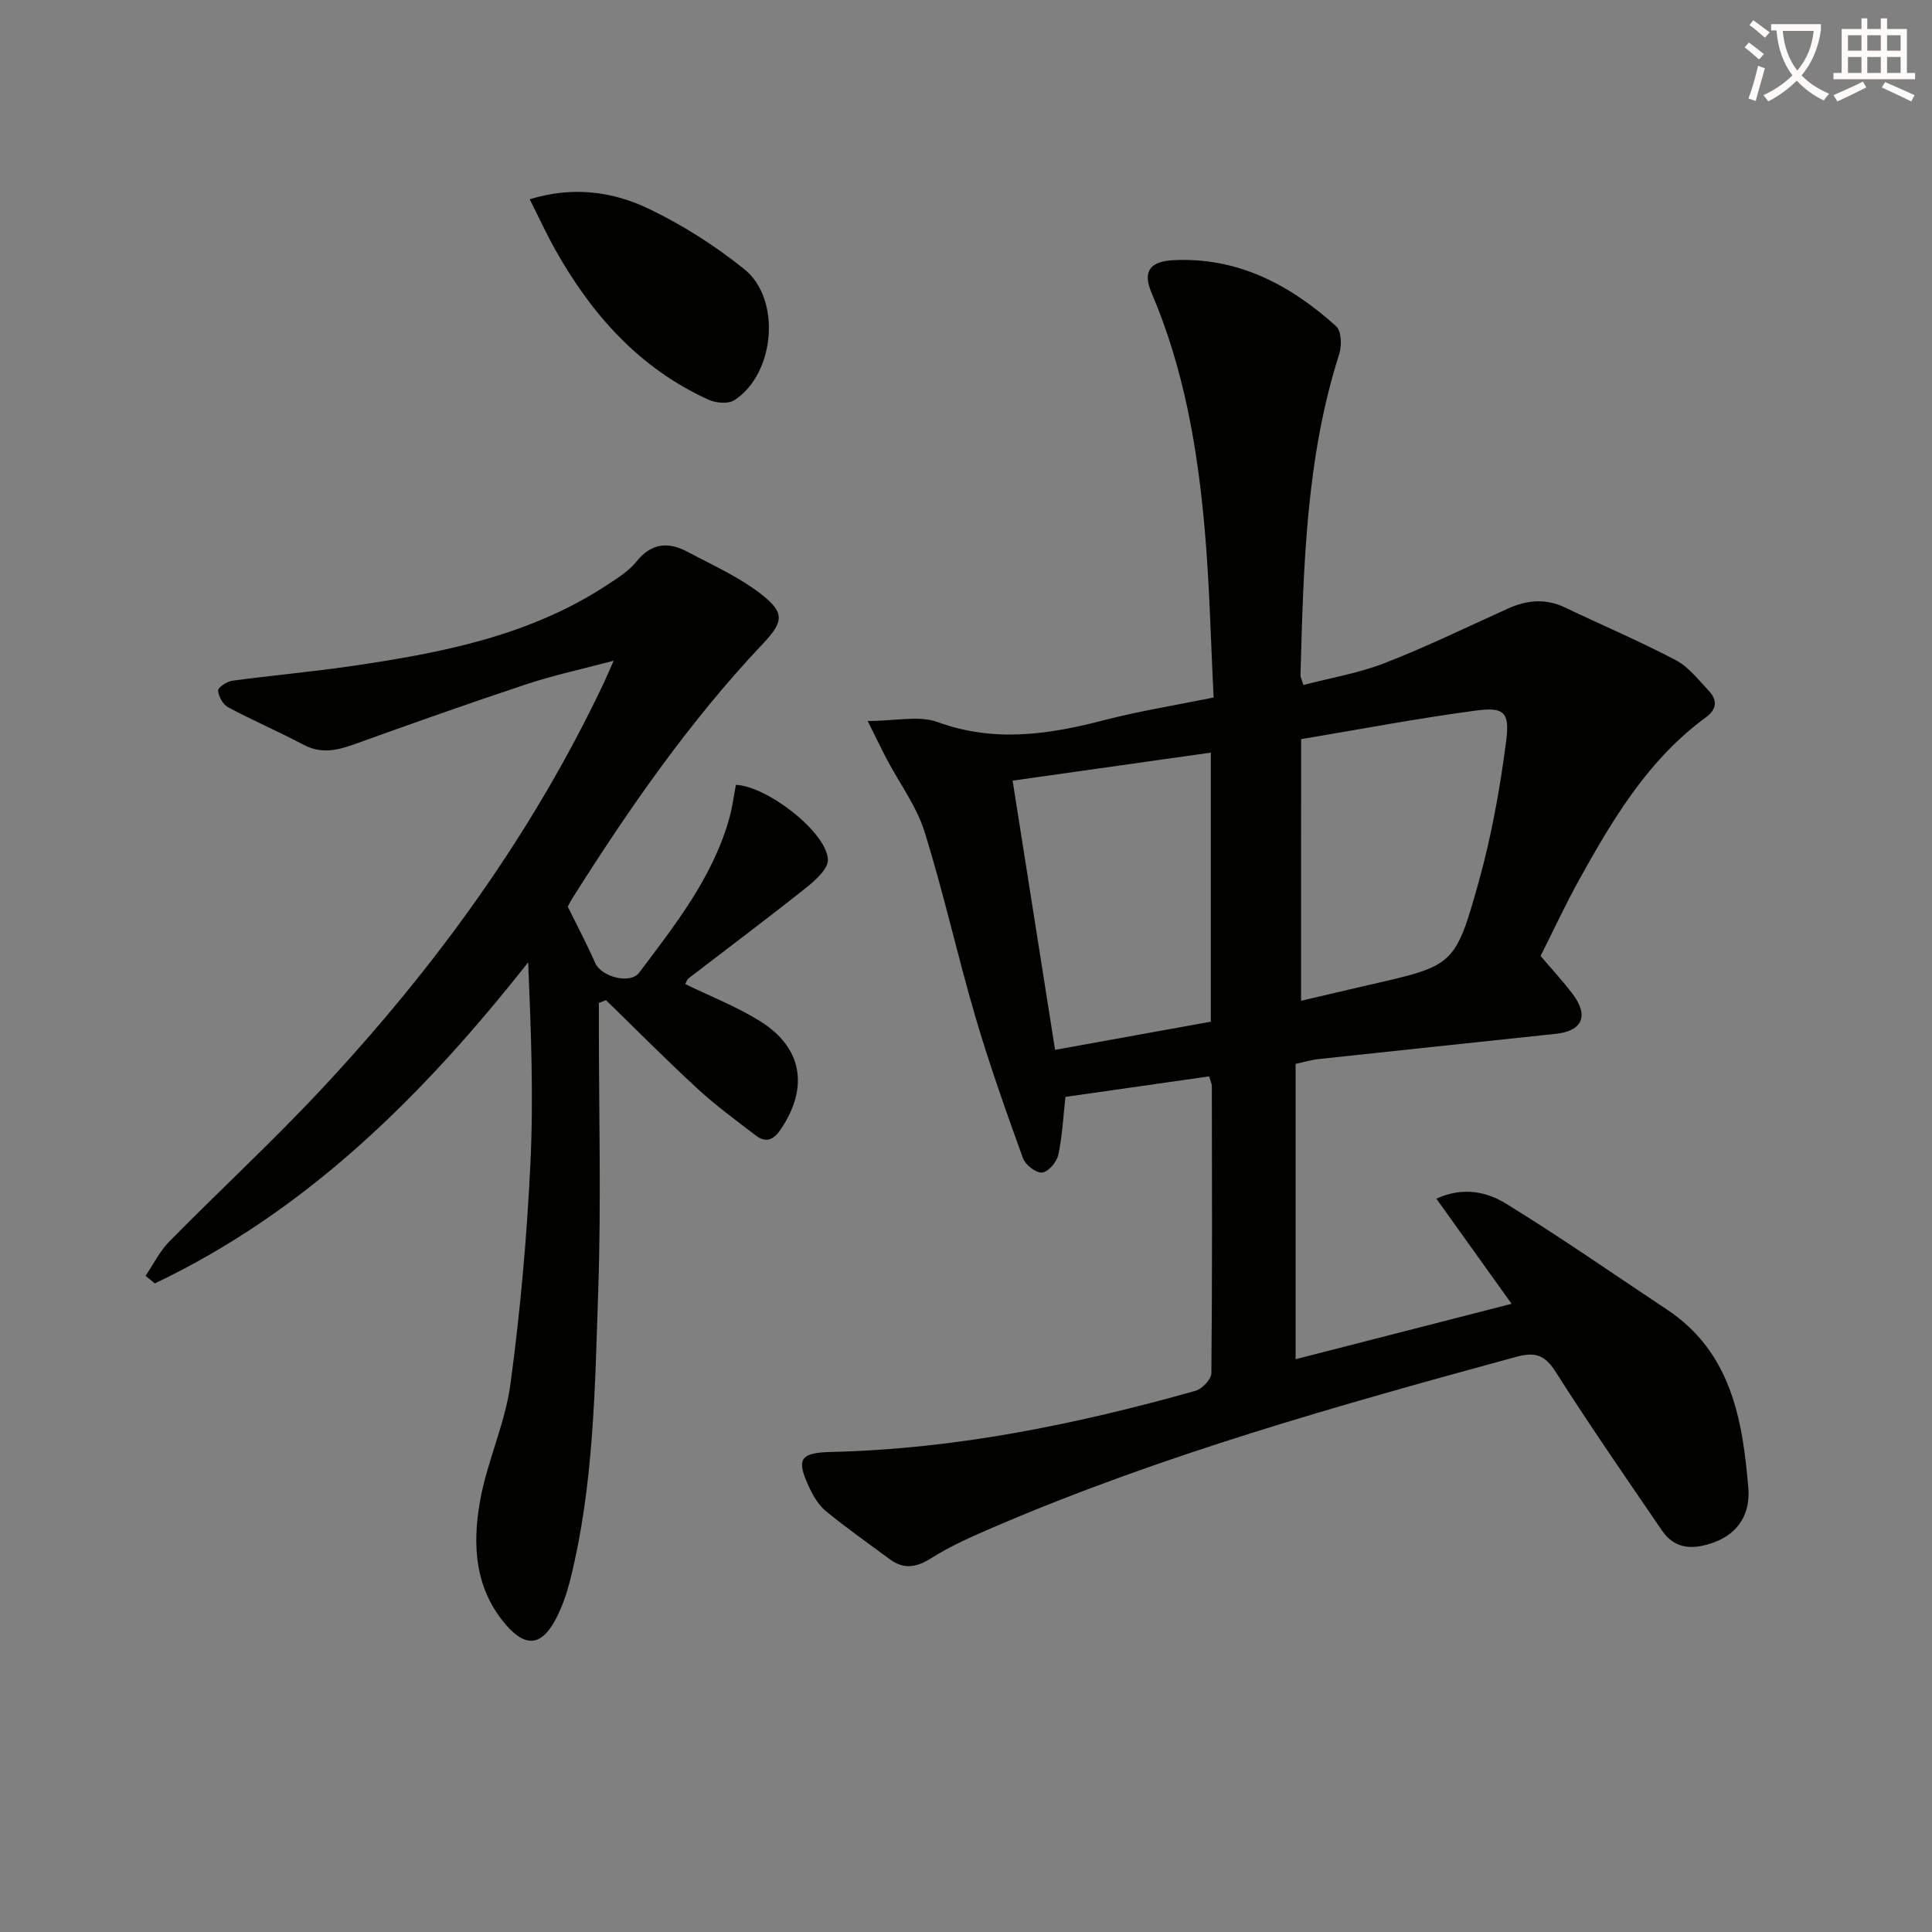
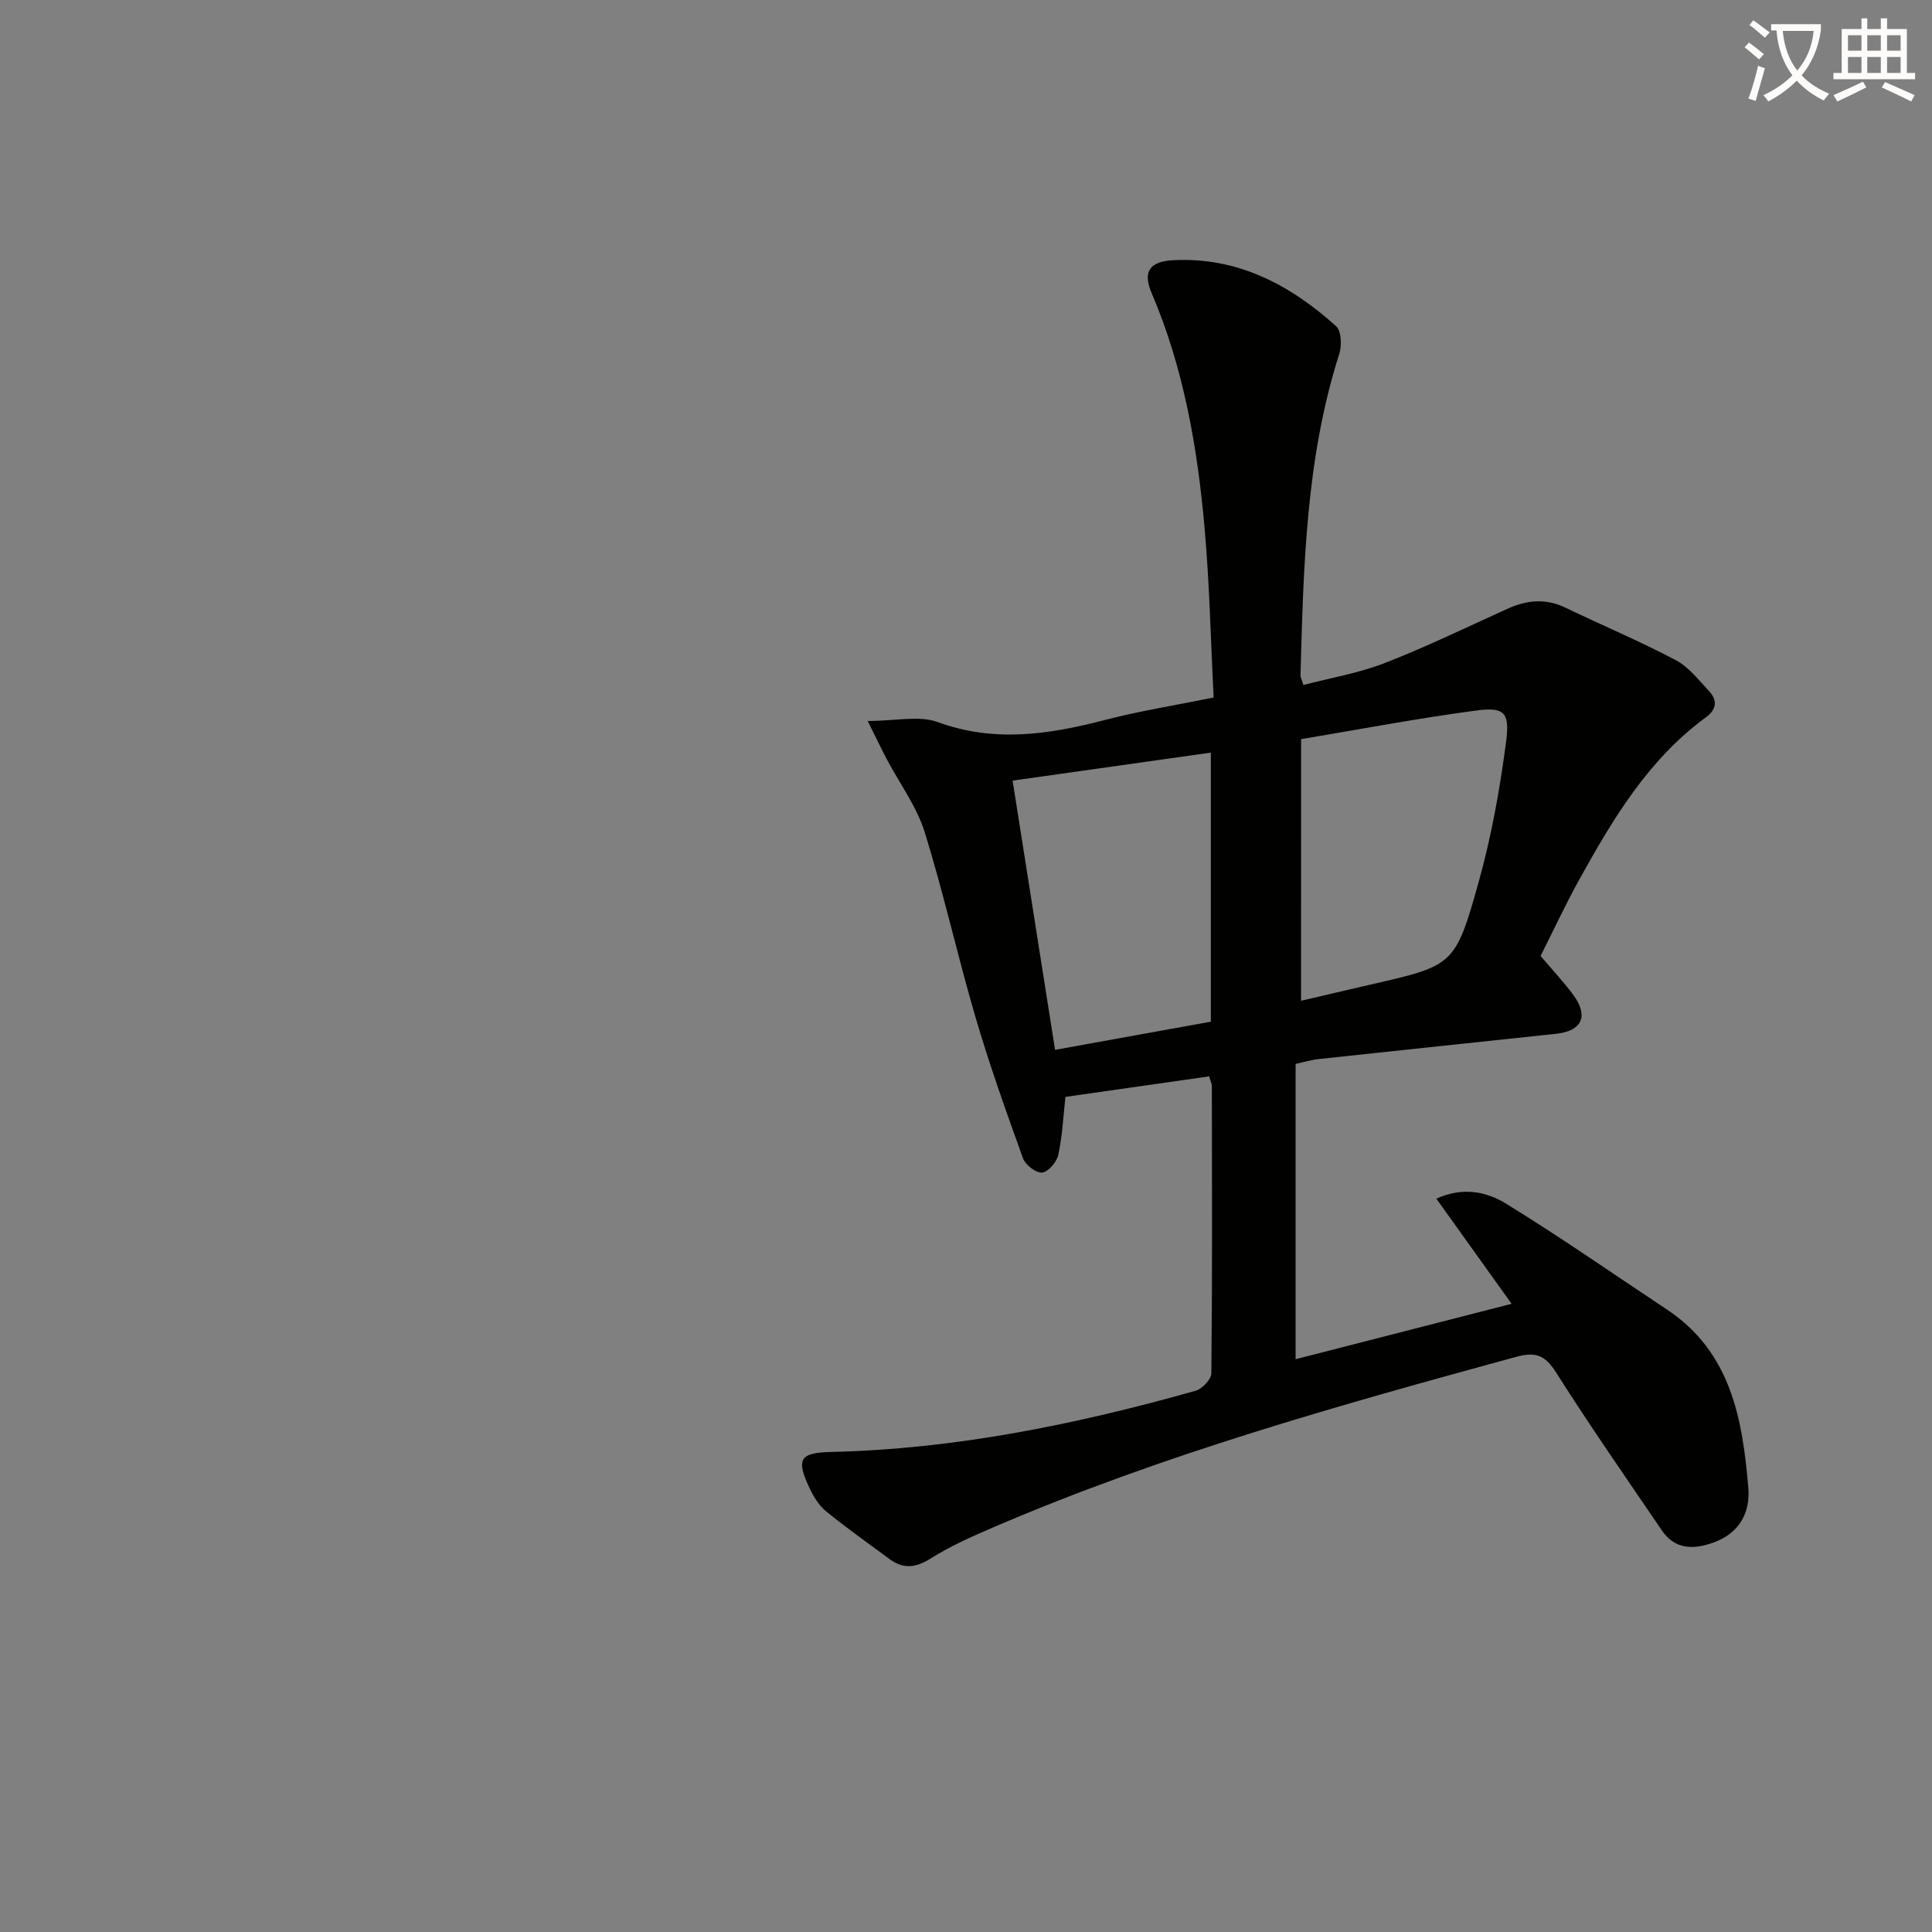
<svg xmlns="http://www.w3.org/2000/svg" enable-background="new 0 0 400 400" viewBox="0 0 400 400">
  <rect x="0" y="0" width="400" height="400" fill="#808080" stroke="none" />
  <path d="m362.1 8.8c1.1.8 2.1 1.6 3.1 2.4l-1 1.1c-1.3-1.1-2.3-2-3-2.5zm1.9 4.8c.5.2.9.4 1.4.5-.6 2.3-1.3 4.5-1.9 6.8l-1.5-.5c.8-2.1 1.4-4.3 2-6.8zm-1-9.4c1.3.9 2.4 1.8 3.4 2.5l-1 1.1c-1.4-1.2-2.4-2.1-3.2-2.6zm3.7 2.2v-1.4h10.3v1.2c-.5 3.6-1.8 6.8-4 9.4 1.5 1.6 3.4 2.8 5.7 3.8-.3.4-.7.8-1.1 1.4-2.3-1.1-4.1-2.5-5.6-4.1-1.6 1.6-3.6 3.1-5.9 4.3-.3-.5-.7-.9-1-1.3 2.4-1.1 4.4-2.5 6-4.1-1.9-2.5-3-5.6-3.3-9.3h-1.1zm8.8 0h-6.4c.3 3.3 1.3 6 3 8.2 2-2.3 3.1-5.1 3.4-8.2z" fill="#fcfbfa" />
  <path d="m385.3 3.8h1.3v2.2h2.8v-2.2h1.3v2.2h4.1v9.1h1.7v1.3h-16.9v-1.3h1.7v-9.1h4.1v-2.2zm.4 13.1.7 1.2c-1.8.9-3.8 1.9-6 2.9-.2-.4-.5-.8-.8-1.3 2.3-1 4.3-1.9 6.1-2.8zm-3.1-6.4h2.8v-3.2h-2.8zm0 4.6h2.8v-3.3h-2.8zm4-4.6h2.8v-3.2h-2.8zm0 4.6h2.8v-3.3h-2.8zm3.7 1.9c2.1.9 4.1 1.8 6.1 2.7l-.7 1.3c-2.2-1.1-4.2-2-6.1-2.9zm3.2-9.7h-2.8v3.2h2.8zm-2.8 7.8h2.8v-3.3h-2.8z" fill="#fcfbfa" />
  <g fill="#010100">
    <path d="m250.35 222.85c-9.95 1.42-19.9 2.84-29.76 4.25-.48 4.26-.65 8.23-1.5 12.05-.32 1.47-2.1 3.52-3.36 3.62-1.26.11-3.44-1.61-3.94-2.98-3.48-9.65-6.93-19.34-9.82-29.18-3.74-12.74-6.6-25.74-10.55-38.4-1.64-5.26-5.14-9.95-7.76-14.91-1.12-2.13-2.16-4.29-4.02-8.03 5.84 0 10.63-1.18 14.47.22 11.74 4.29 23.01 2.6 34.54-.4 7.19-1.87 14.56-3.04 22.62-4.68-.6-11.77-.84-23.39-1.86-34.93-1.47-16.75-4.32-33.23-11-48.87-1.92-4.48-.24-6.5 4.5-6.74 13.36-.68 24.19 5.09 33.72 13.67 1.09.98 1.2 4.01.65 5.73-6.93 21.69-7.4 44.13-8.03 66.57-.01.31.18.62.6 1.98 5.59-1.46 11.43-2.44 16.84-4.54 8.65-3.36 17.02-7.45 25.49-11.27 3.96-1.79 7.84-2.16 11.9-.21 7.61 3.65 15.4 6.94 22.86 10.87 2.68 1.41 4.73 4.11 6.88 6.39 1.8 1.91 1.62 3.81-.64 5.46-11.89 8.7-19.23 21-26.19 33.55-2.89 5.22-5.4 10.64-8.03 15.85 2.43 2.86 4.71 5.3 6.69 7.95 3.34 4.47 1.95 7.58-3.51 8.17-16.35 1.74-32.71 3.46-49.06 5.22-1.6.17-3.17.65-4.84 1.01v61.14c15.07-3.87 29.81-7.65 44.72-11.47-5.32-7.43-10.31-14.4-15.58-21.77 5.62-2.55 10.51-1.38 14.46 1.05 11.3 6.95 22.2 14.55 33.26 21.89 13.28 8.81 15.68 22.69 16.87 36.95.43 5.15-1.87 9.39-7.22 11.31-4.11 1.47-7.93 1.5-10.65-2.48-7.39-10.84-14.88-21.62-21.91-32.7-2.26-3.57-4.16-4.39-8.28-3.27-36.66 10.01-73.23 20.24-108.24 35.29-4.42 1.9-8.88 3.87-12.93 6.43-3.12 1.97-5.71 2.28-8.6.13-4.39-3.26-8.87-6.41-13.1-9.86-1.48-1.21-2.61-3.06-3.44-4.83-2.83-6.01-2.03-7.32 4.54-7.47 25.74-.6 50.72-5.72 75.38-12.66 1.38-.39 3.27-2.38 3.28-3.65.2-19.82.13-39.65.1-59.48-.02-.45-.26-.92-.55-1.97zm-40.7-61.23c2.95 18.7 5.83 36.97 8.79 55.74 11.02-1.99 21.56-3.9 32.25-5.83 0-18.59 0-36.82 0-55.71-13.54 1.91-26.76 3.78-41.04 5.8zm59.72 45.58c5.16-1.2 9.65-2.27 14.15-3.3 17.42-3.99 17.76-3.89 22.63-21.32 2.65-9.5 4.41-19.32 5.68-29.11.79-6.07-.43-7.13-6.31-6.35-12.08 1.61-24.08 3.9-36.14 5.91-.01 18.23-.01 35.82-.01 54.17z" />
-     <path d="m117.56 187.73c2.21 4.5 4.08 8.01 5.67 11.65 1.25 2.86 7.25 4.47 9.11 1.99 7.49-9.96 15.29-19.79 18.7-32.12.61-2.21.89-4.52 1.32-6.76 6.48.28 18.76 9.78 19.05 15.46.1 1.87-2.54 4.26-4.43 5.78-8.04 6.41-16.29 12.56-24.43 18.84-.34.26-.47.8-.67 1.17 5.25 2.57 10.68 4.67 15.53 7.71 8.75 5.48 10.03 13.67 4.31 22.26-1.54 2.31-3.11 3.01-5.28 1.35-4.08-3.12-8.24-6.17-12.01-9.64-6.47-5.96-12.66-12.21-18.96-18.34-.49.19-.98.38-1.48.57v4.56c0 18.33.49 36.68-.13 54.99-.69 20.06-.88 40.24-5.81 59.91-.72 2.88-1.72 5.78-3.13 8.38-2.85 5.26-6.1 5.54-10.01 1.09-6.67-7.59-7.15-16.78-5.5-25.94 1.46-8.11 5.16-15.87 6.26-24 2.05-15.12 3.4-30.37 4.14-45.61.67-13.76.14-27.59-.46-41.79-21.57 27.36-45.67 51.42-77.29 66.48-.64-.52-1.28-1.05-1.92-1.57 1.62-2.39 2.93-5.09 4.92-7.12 10.4-10.56 21.31-20.63 31.42-31.45 23.54-25.18 43.66-52.8 58.48-84.08.57-1.2 1.08-2.42 2.09-4.7-6.56 1.74-12.42 2.99-18.08 4.87-11.97 3.97-23.86 8.19-35.72 12.46-3.55 1.28-6.82 1.96-10.41.06-5.13-2.72-10.48-5.01-15.6-7.75-1.07-.57-1.99-2.23-2.09-3.47-.05-.62 1.83-1.88 2.95-2.03 8.21-1.12 16.48-1.84 24.68-3.04 18.48-2.7 36.75-6.21 52.77-16.7 2.22-1.45 4.61-2.93 6.23-4.95 3.11-3.87 6.62-4.11 10.57-2 5.11 2.72 10.5 5.12 15.04 8.61 5.14 3.96 4.92 5.81.52 10.46-15.17 16.05-27.67 34.08-39.42 52.68-.6.95-1.07 2.01-.93 1.73z" />
-     <path d="m109.67 41.26c8.94-2.76 17.22-1.62 24.75 2.01 6.96 3.35 13.65 7.61 19.67 12.45 7.75 6.22 6.36 21.7-2.04 27.13-1.26.82-3.8.61-5.32-.08-14.37-6.5-24.26-17.69-31.83-31.17-1.76-3.17-3.29-6.49-5.23-10.34z" />
  </g>
</svg>